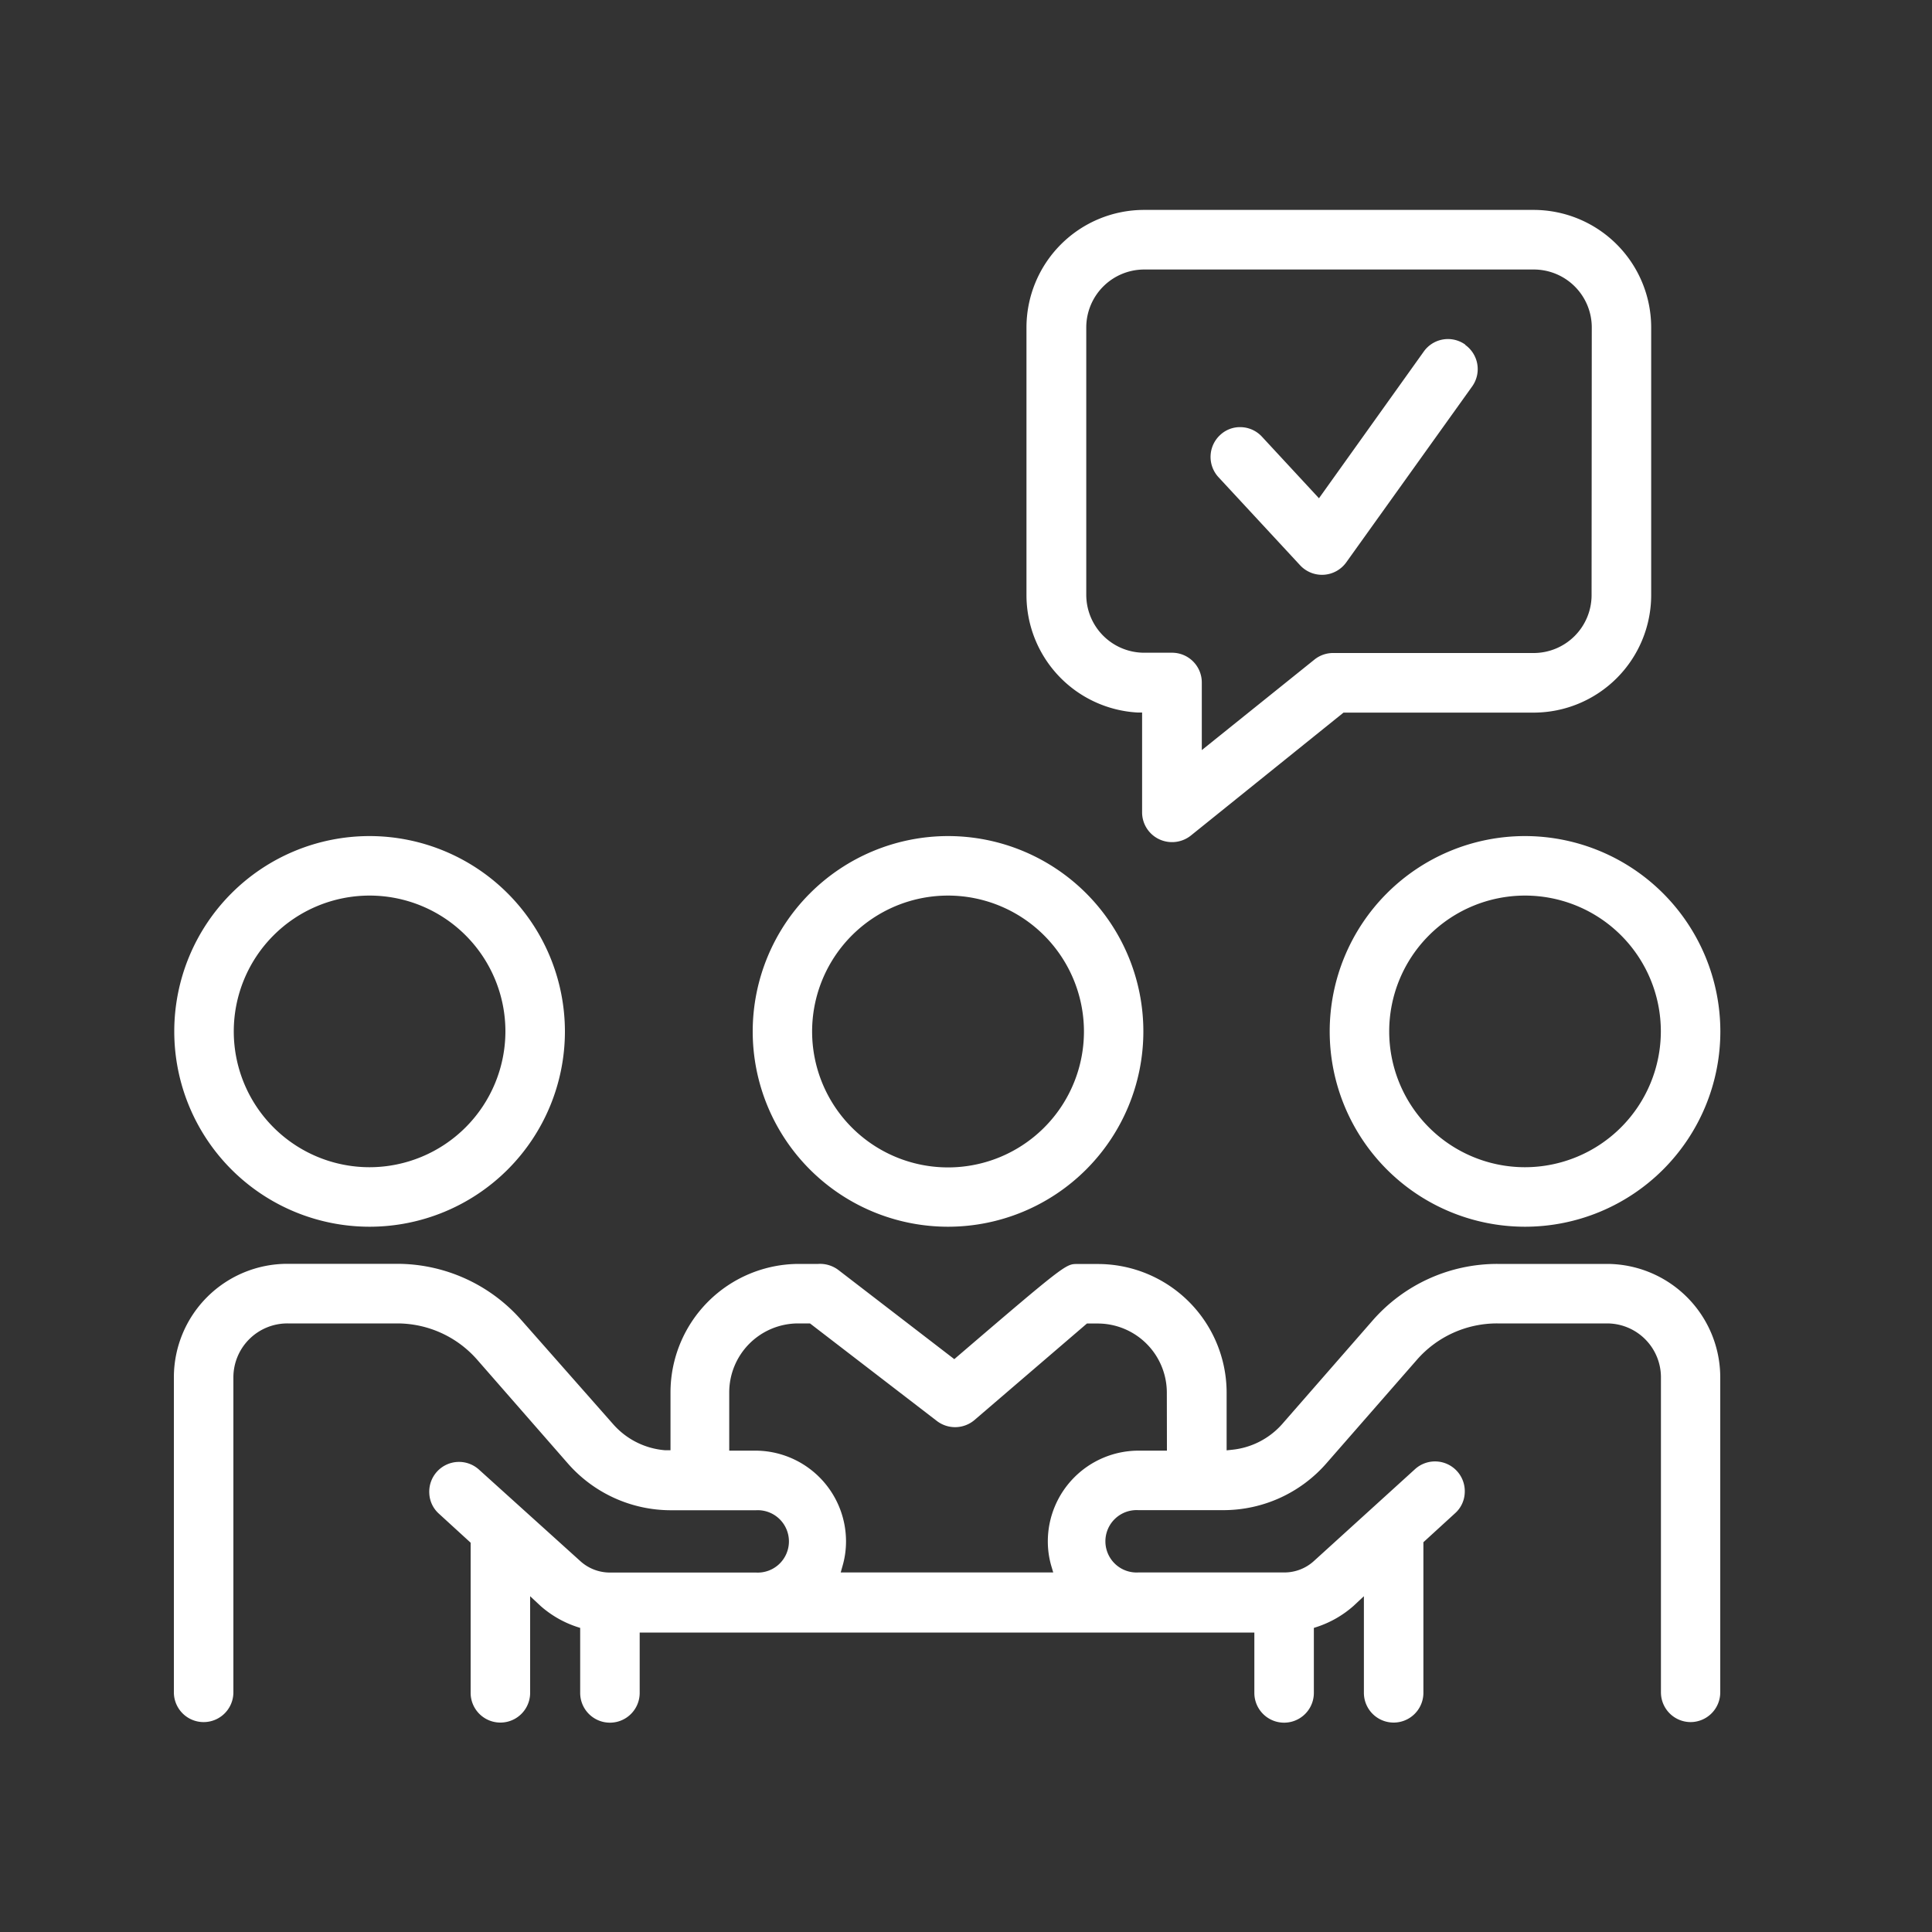
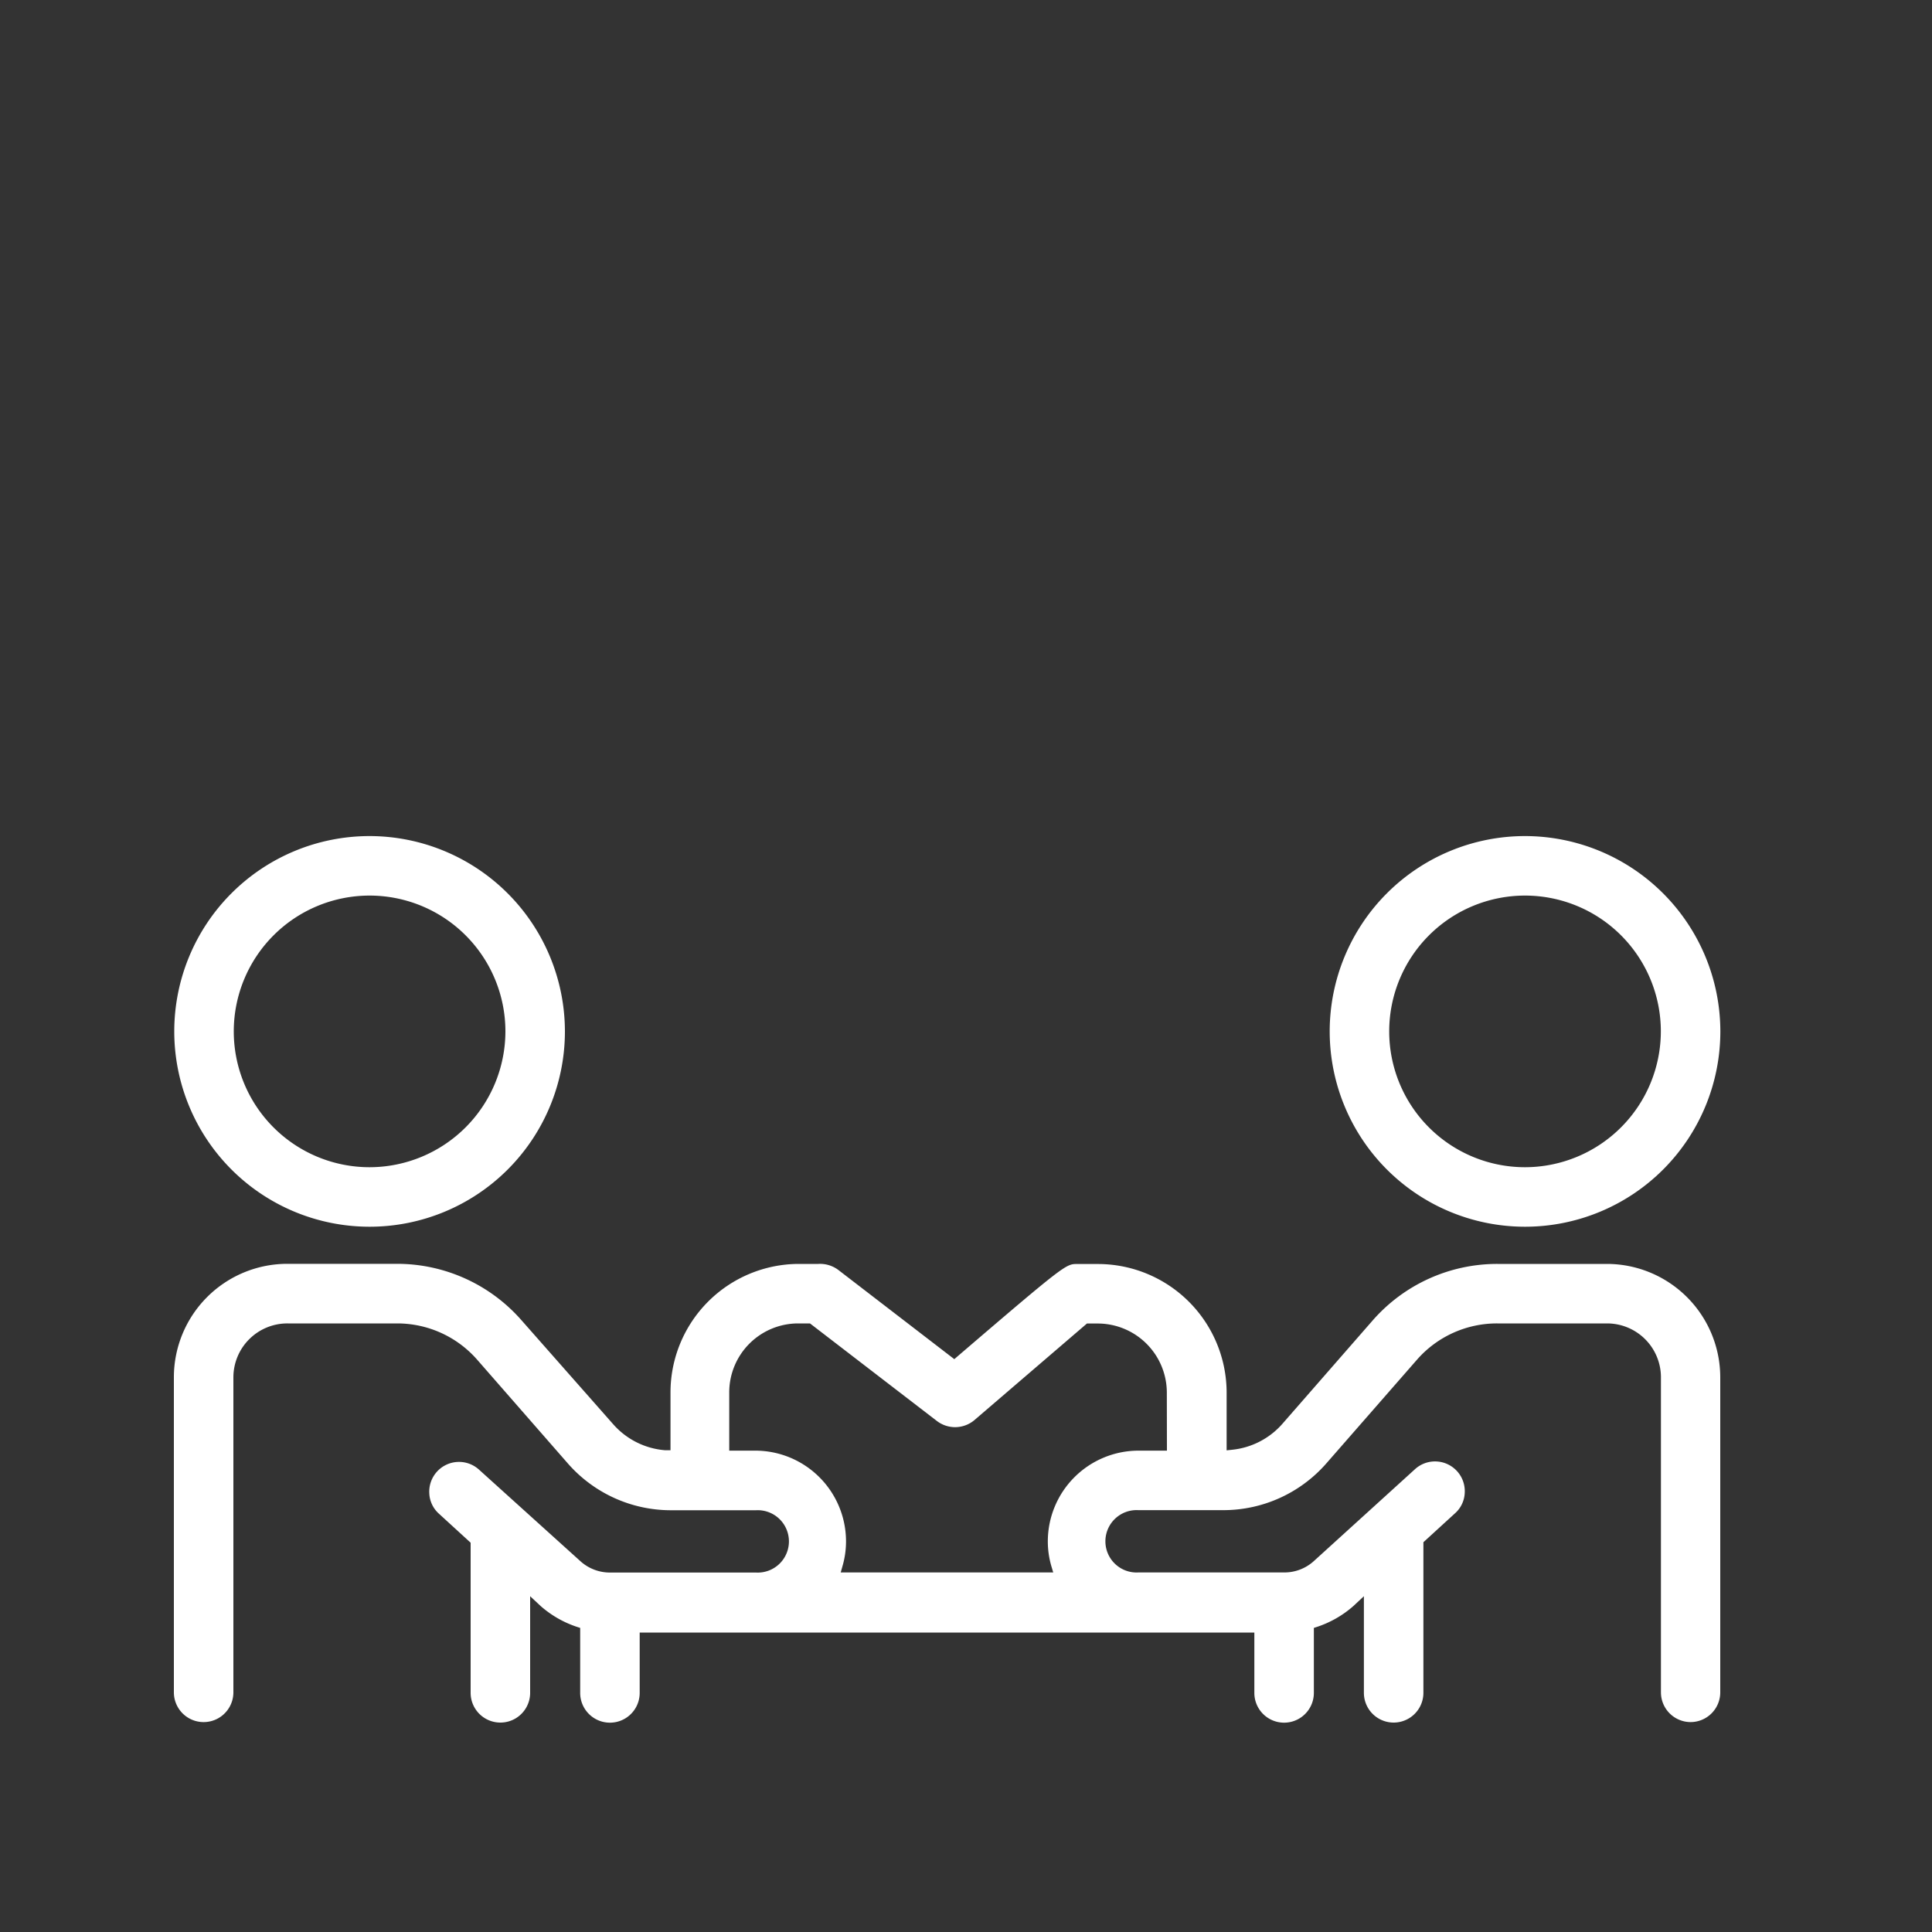
<svg xmlns="http://www.w3.org/2000/svg" viewBox="0 0 200 200">
  <rect x="0" y="0" width="200" height="200" fill="#333333" stroke="none" />
  <defs>
    <style>.cls-1{fill:none;}.cls-2{fill:#fff;}</style>
  </defs>
  <title>KingsExp_Fluency_Travel2</title>
  <g id="Layer_2" data-name="Layer 2">
    <g id="Layer_1-2" data-name="Layer 1">
-       <rect class="cls-1" width="200" height="200" />
      <path class="cls-2" d="M175,178.27a3.08,3.08,0,0,0,3.08-3.08V142.57a11.75,11.75,0,0,0-11.74-11.73H155a17.13,17.13,0,0,0-12.9,5.85l-9.37,10.73a8,8,0,0,1-5.2,2.66l-.55.06v-6a13.33,13.33,0,0,0-13.33-13.29h-2.23c-1.07,0-1.41.23-12.32,9.58l-.31.27-12-9.23a3.16,3.16,0,0,0-2.09-.63c-1.24,0-1.78,0-2,0h0a13.31,13.31,0,0,0-13.29,13.29v6l-.54,0a8,8,0,0,1-5.38-2.68L54,136.69a17.13,17.13,0,0,0-12.9-5.86H29.78A11.75,11.75,0,0,0,18,142.57v32.62a3.08,3.08,0,0,0,6.16,0V142.57A5.59,5.59,0,0,1,29.78,137H41.13a11,11,0,0,1,8.27,3.76l9.37,10.72a14.18,14.18,0,0,0,10.68,4.86h8.81a3.23,3.23,0,1,1,0,6.45H63.15a4.55,4.55,0,0,1-3.06-1.17l-10.51-9.49a3.08,3.08,0,0,0-5.14,2.45,3,3,0,0,0,1,2.12l3.28,3v15.54a3.08,3.08,0,1,0,6.16,0v-10l1.07,1a10.83,10.83,0,0,0,3.77,2.17l.34.11v6.73a3.08,3.08,0,0,0,6.16,0v-6.25h12l.38,0h.16l.23,0h50.86v6.25a3.08,3.08,0,1,0,6.16,0v-6.73l.34-.11a10.83,10.83,0,0,0,3.77-2.17l1.07-1v10a3.08,3.08,0,0,0,6.16,0V159.65l3.28-3a3,3,0,0,0,1-2.13,3.08,3.08,0,0,0-5.14-2.44L136,161.61a4.53,4.53,0,0,1-3.06,1.17h-15.1a3.23,3.23,0,1,1,0-6.45h8.8a14.16,14.16,0,0,0,10.68-4.86l9.37-10.72A11,11,0,0,1,155,137h11.36a5.58,5.58,0,0,1,5.58,5.57v32.62A3.08,3.08,0,0,0,175,178.27Zm-54.2-28.1h-2.94a9.4,9.4,0,0,0-9.39,9.39,9.14,9.14,0,0,0,.37,2.58l.19.64h-22l.18-.64a9.14,9.14,0,0,0,.37-2.58,9.4,9.4,0,0,0-9.38-9.39H75.49v-6A7.14,7.14,0,0,1,82.62,137h1.23L97,147.11a3.1,3.1,0,0,0,3.88-.11l11.5-9.87.14-.12h1.1a7.16,7.16,0,0,1,7.17,7.14Z" />
      <path class="cls-2" d="M157.87,86.55a20.22,20.22,0,1,0,20.22,20.22A20.24,20.24,0,0,0,157.87,86.55Zm0,34.28a14.06,14.06,0,1,1,14.06-14.06A14.08,14.08,0,0,1,157.87,120.83Z" />
-       <path class="cls-2" d="M151.69,35.68a3.07,3.07,0,0,0-4.3.71L136.54,51.58l-5.89-6.36a3.07,3.07,0,0,0-2.14-1,3,3,0,0,0-2.21.82,3.09,3.09,0,0,0-.17,4.35l8.46,9.13a3.09,3.09,0,0,0,4.77-.3L152.4,40a3.08,3.08,0,0,0-.71-4.29Z" />
      <path class="cls-2" d="M38.26,86.55a20.22,20.22,0,1,0,20.22,20.22A20.24,20.24,0,0,0,38.26,86.55Zm0,34.28a14.06,14.06,0,1,1,14.06-14.06A14.08,14.08,0,0,1,38.26,120.83Z" />
-       <path class="cls-2" d="M158.76,21.73H118.43A12.18,12.18,0,0,0,106.26,33.9V61.6a12.18,12.18,0,0,0,11.5,12.16l.47,0V84.11A3.08,3.08,0,0,0,120,86.88a3.13,3.13,0,0,0,3.26-.37l15.82-12.74h19.7A12.18,12.18,0,0,0,170.93,61.6V33.9A12.18,12.18,0,0,0,158.76,21.73Zm6,39.87a6,6,0,0,1-6,6H138a3.07,3.07,0,0,0-1.93.68l-11.66,9.37v-7a3.08,3.08,0,0,0-3.08-3.08h-2.88a6,6,0,0,1-6-6V33.9a6,6,0,0,1,6-6h40.33a6,6,0,0,1,6,6Z" />
-       <path class="cls-2" d="M77.92,106.77A20.22,20.22,0,1,0,98.14,86.55,20.24,20.24,0,0,0,77.92,106.77Zm34.29,0A14.07,14.07,0,1,1,98.14,92.71,14.08,14.08,0,0,1,112.21,106.77Z" />
    </g>
  </g>
</svg>